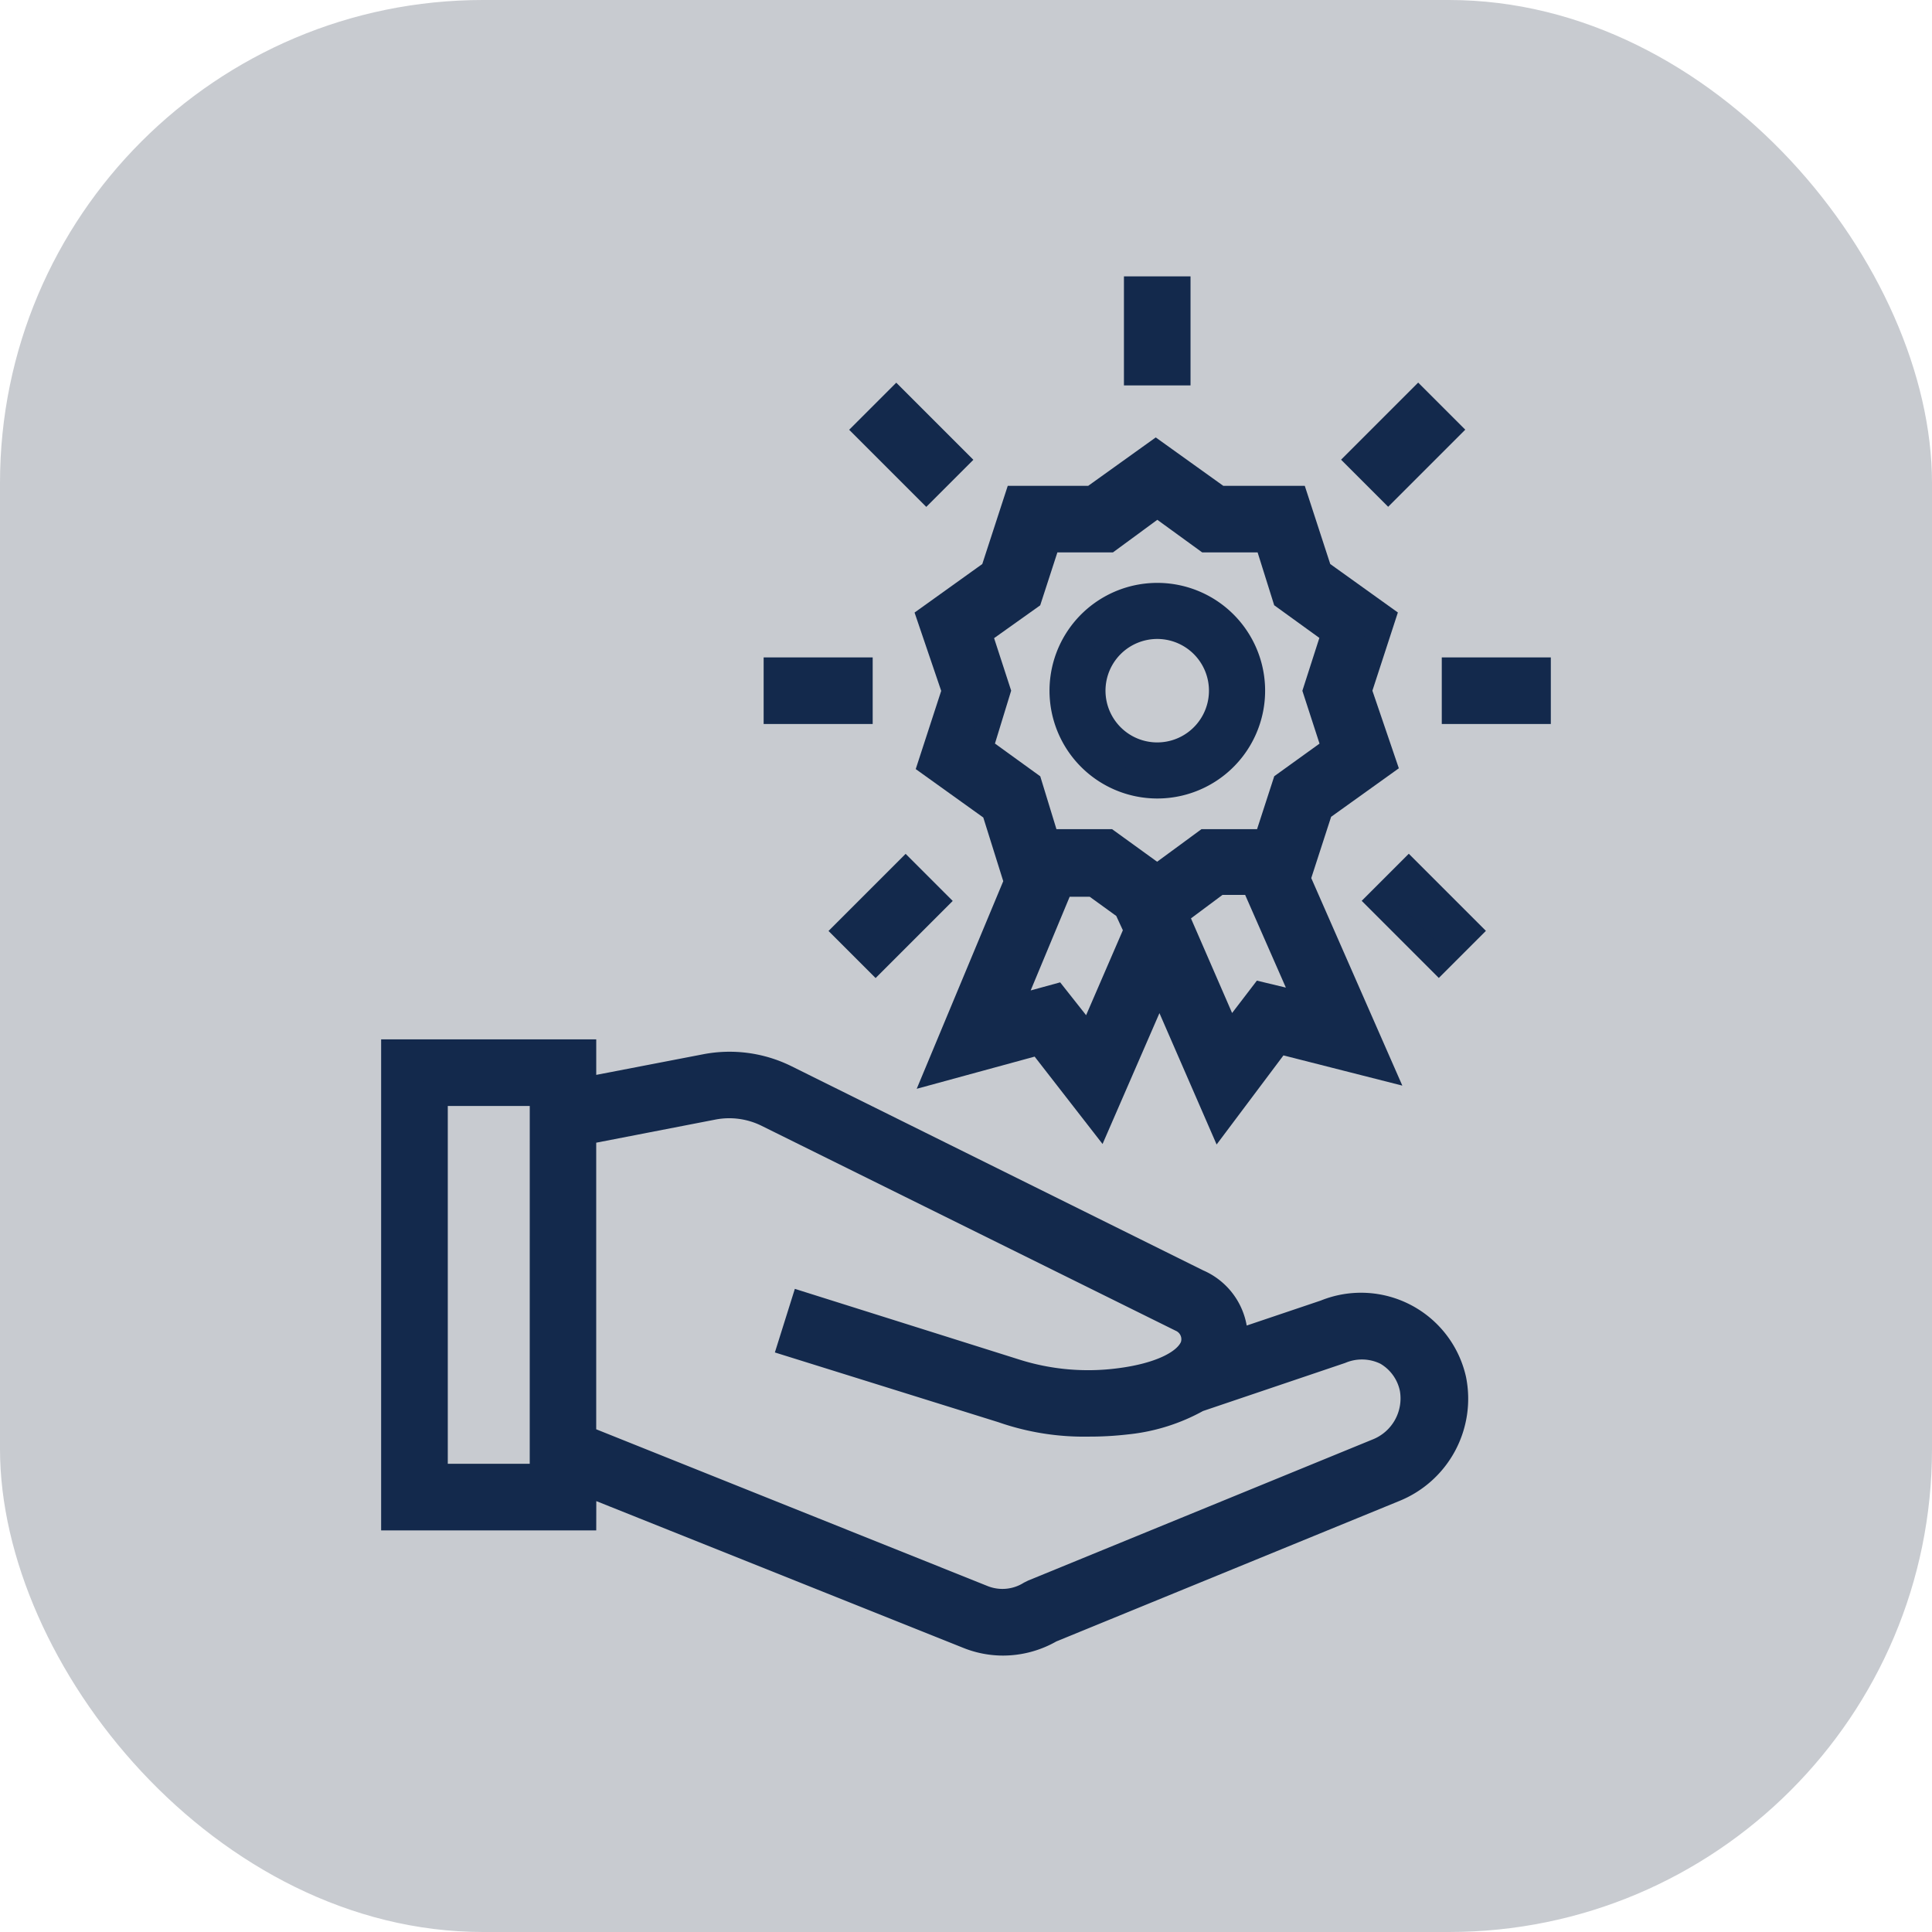
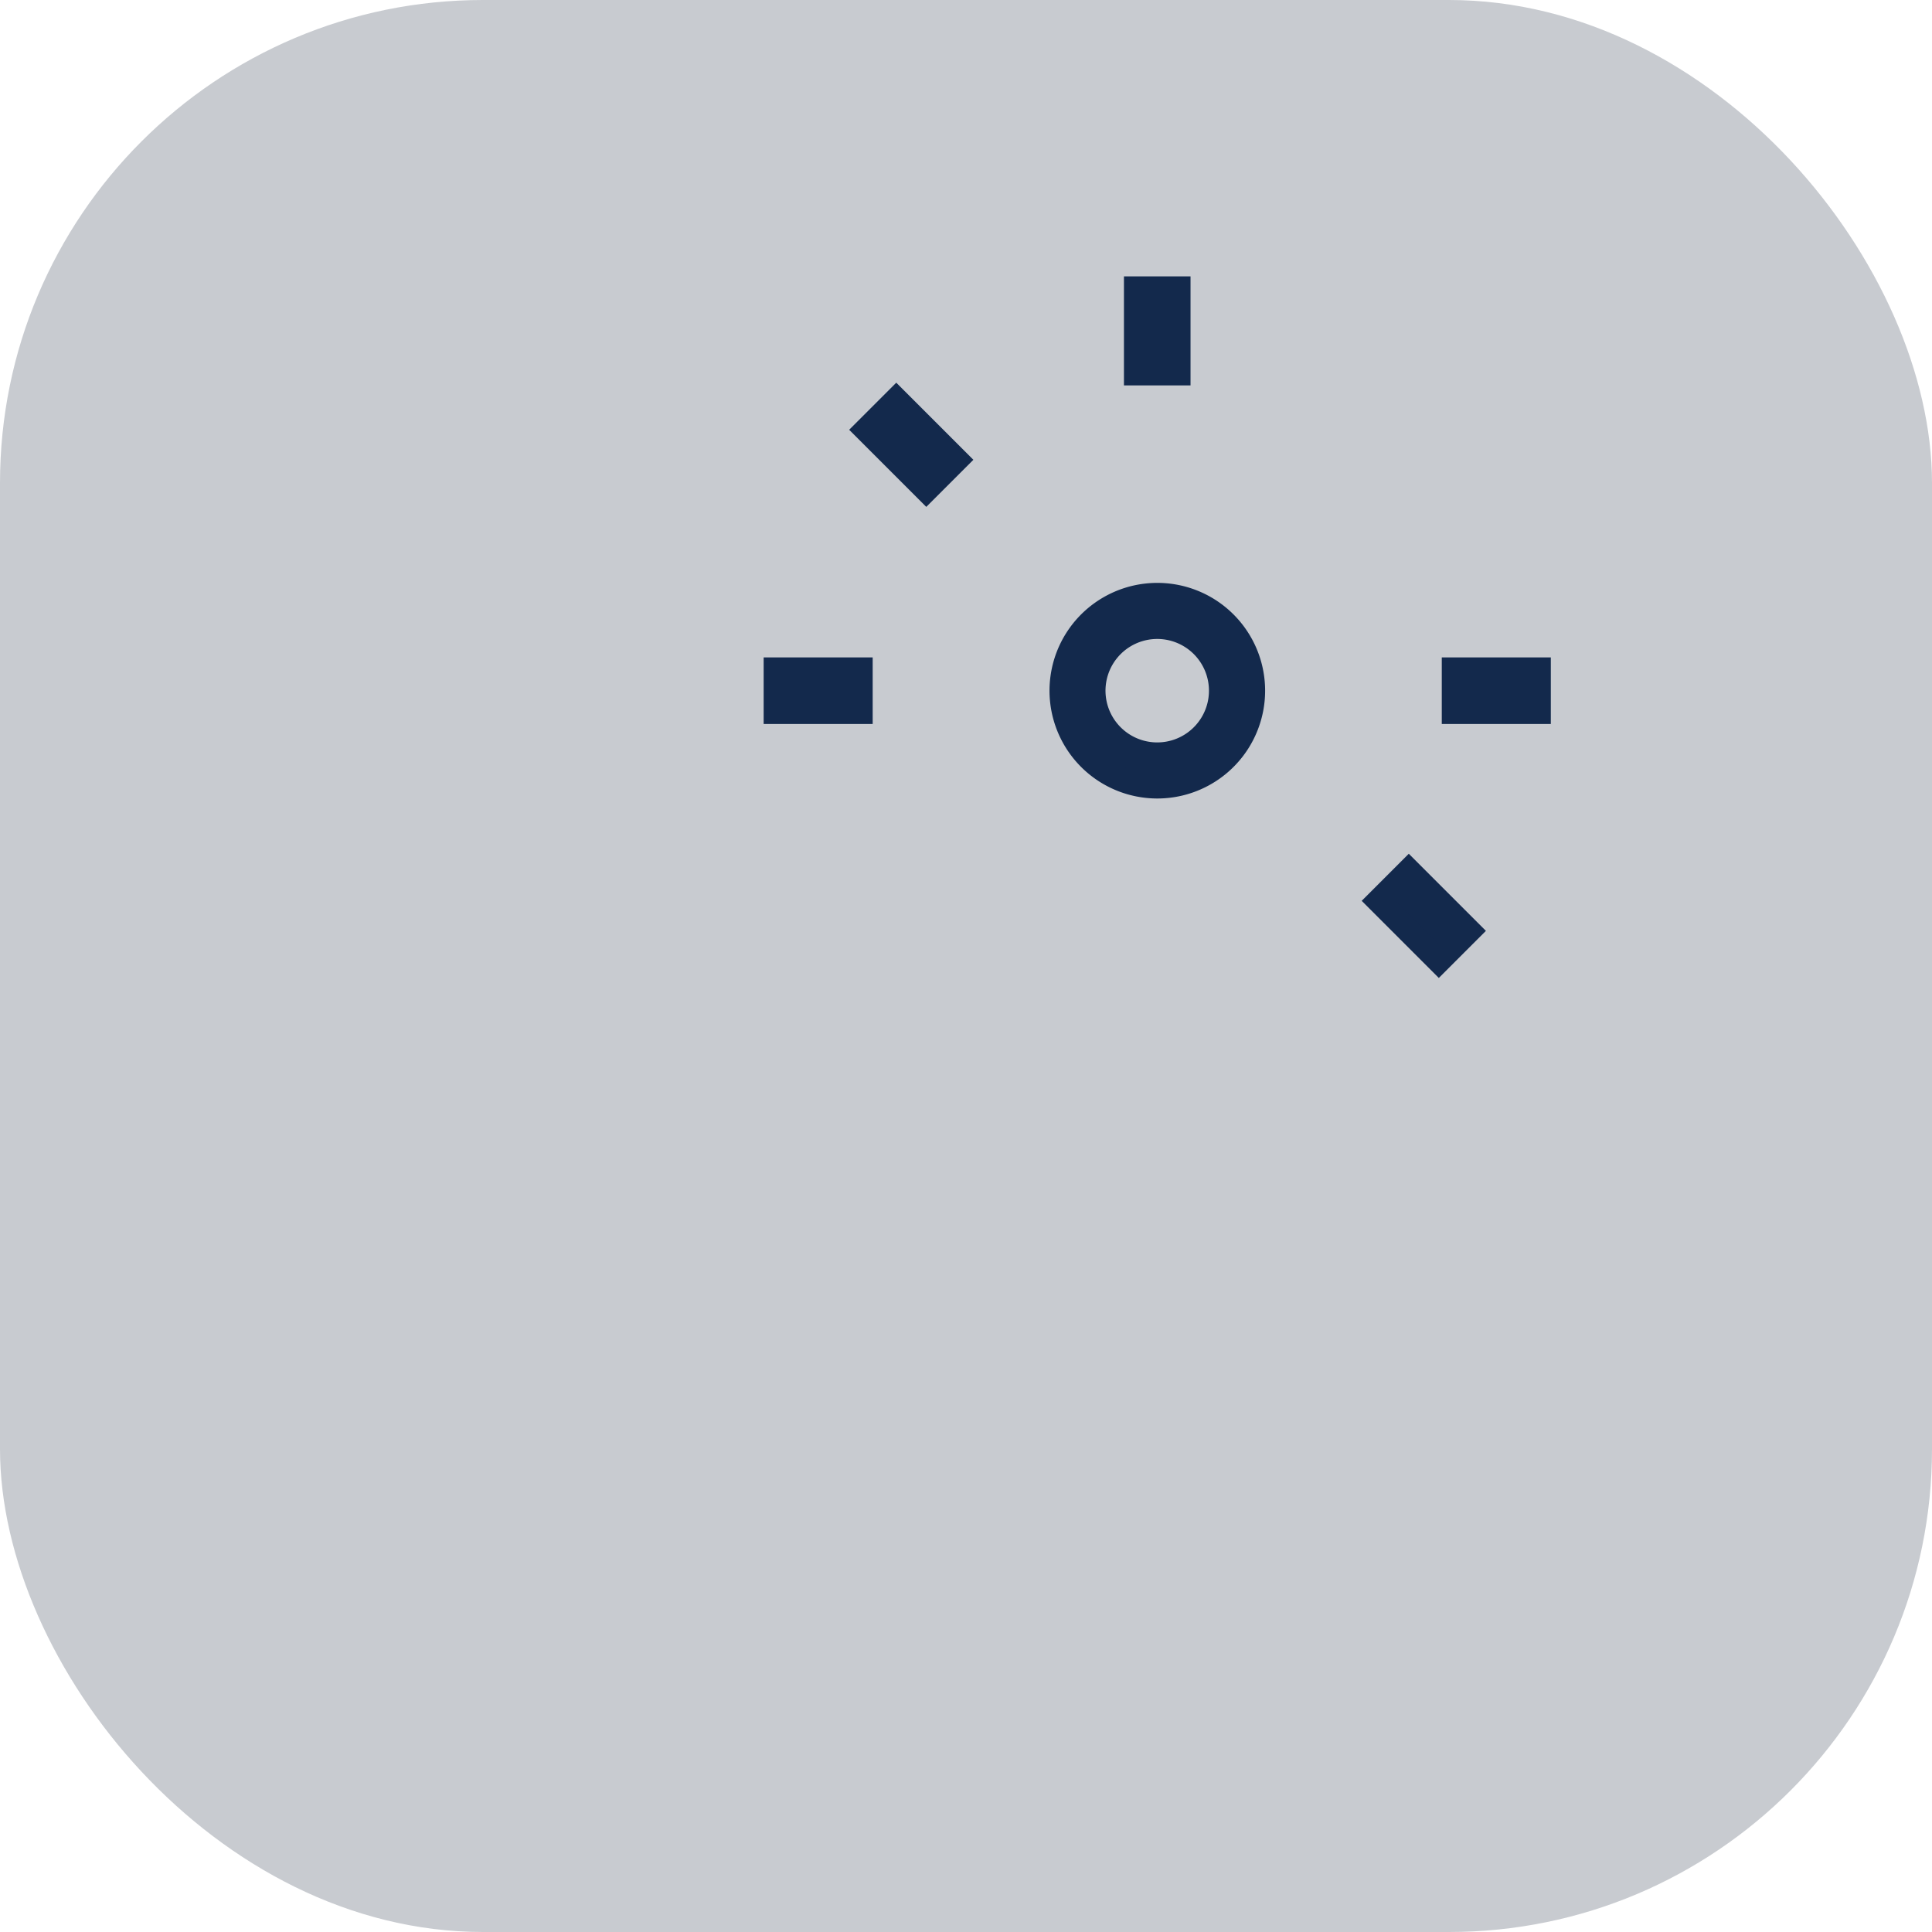
<svg xmlns="http://www.w3.org/2000/svg" width="80" height="80" viewBox="0 0 80 80">
  <g id="Group_42252" data-name="Group 42252" transform="translate(-260 -1725)">
    <rect id="Rectangle_20293" data-name="Rectangle 20293" width="80" height="80" rx="20" transform="translate(260 1725)" fill="#c8cbd0" />
    <g id="noun-high-quality-value-excellence-2802643" transform="translate(122.282 1689.944)">
-       <path id="Path_92158" data-name="Path 92158" d="M161.911,304.882l15.887,6.353a3.922,3.922,0,0,0,1.441.281,3.98,3.98,0,0,0,2-.536l14.226-5.826a4.068,4.068,0,0,0,2.469-4.57,3.954,3.954,0,0,0-5.351-2.8l-3.7,1.248a2.567,2.567,0,0,0-1.555-2.513l-17.065-8.462a5.275,5.275,0,0,0-3.339-.448l-5.017.967V287H154v19.332h7.908Zm5.342-15.553a3.515,3.515,0,0,1,2.232.307l17.135,8.48a.879.879,0,0,1,.466,1.09c-.273.677-1.4,1.2-3,1.406a9.944,9.944,0,0,1-4.341-.386l-8.787-2.768-.527,1.678,8.787,2.742h0a10.238,10.238,0,0,0,3.577.571,13.281,13.281,0,0,0,1.573-.088,7.639,7.639,0,0,0,2.961-.931l5.914-2a2.25,2.25,0,0,1,1.872.061,2.206,2.206,0,0,1,1.063,1.485,2.328,2.328,0,0,1-1.441,2.557L180.5,309.364l-.141.07a2.152,2.152,0,0,1-1.933.167l-16.52-6.617V290.366Zm-7.1,15.246H155.76V288.758h4.394Z" transform="translate(0 -208.406)" fill="#13294c" stroke="#13294c" stroke-width="1" />
      <path id="Path_92159" data-name="Path 92159" d="M367.964,133.927a3.964,3.964,0,1,0-2.8-1.161A3.964,3.964,0,0,0,367.964,133.927Zm0-6.606a2.642,2.642,0,1,1-1.869.774A2.644,2.644,0,0,1,367.964,127.321Z" transform="translate(-182.327 -66.307)" fill="#13294c" stroke="#13294c" stroke-width="1" />
-       <path id="Path_92160" data-name="Path 92160" d="M331.715,99.2l-.993,3.049,2.636,1.889.931,2.97-3.26,7.821,4.218-1.151,2.5,3.216,2.478-5.7L342.708,117l2.452-3.269,4.253,1.081-3.436-7.83.932-2.874,2.636-1.889L348.516,99.2l.993-3.049-2.636-1.889-.993-3.049h-3.172l-2.636-1.889-2.636,1.889h-3.129l-.993,3.049-2.636,1.889Zm5.6,14.4-1.388-1.757-1.889.518,2.136-5.132H337.5l1.336.966.422.914Zm7.144-1.836-1.345,1.757-2.2-5.061,1.757-1.309H344.1l2.223,5.061Zm-11.67-14.938,2.074-1.476.773-2.381h2.5l2-1.468,2.021,1.468h2.5l.747,2.381,2.03,1.468-.765,2.381.773,2.381-2.038,1.468-.773,2.381h-2.5l-2,1.468-2.03-1.468H335.59l-.729-2.381-2.03-1.468.73-2.381Z" transform="translate(-154.497 -35.54)" fill="#13294c" stroke="#13294c" stroke-width="1" />
      <path id="Path_92161" data-name="Path 92161" d="M399,49h1.757v3.515H399Z" transform="translate(-214.242 -2)" fill="#13294c" stroke="#13294c" stroke-width="1" />
      <path id="Path_92162" data-name="Path 92162" d="M497,161h3.515v1.757H497Z" transform="translate(-299.081 -98.222)" fill="#13294c" stroke="#13294c" stroke-width="1" />
      <path id="Path_92163" data-name="Path 92163" d="M287,161h3.515v1.757H287Z" transform="translate(-117.161 -98.222)" fill="#13294c" stroke="#13294c" stroke-width="1" />
-       <path id="Path_92164" data-name="Path 92164" d="M465.43,81.326l2.486-2.486,1.243,1.243-2.486,2.486Z" transform="translate(-271.474 -27.235)" fill="#13294c" stroke="#13294c" stroke-width="1" />
-       <path id="Path_92165" data-name="Path 92165" d="M316.89,229.935l2.486-2.486,1.243,1.243-2.486,2.486Z" transform="translate(-144.158 -156.33)" fill="#13294c" stroke="#13294c" stroke-width="1" />
      <path id="Path_92166" data-name="Path 92166" d="M465.39,228.664l1.243-1.243,2.486,2.486-1.243,1.243Z" transform="translate(-270.58 -156.306)" fill="#13294c" stroke="#13294c" stroke-width="1" />
      <path id="Path_92167" data-name="Path 92167" d="M316.86,80.121l1.243-1.243,2.486,2.486-1.243,1.243Z" transform="translate(-143.273 -27.269)" fill="#13294c" stroke="#13294c" stroke-width="1" />
    </g>
  </g>
</svg>